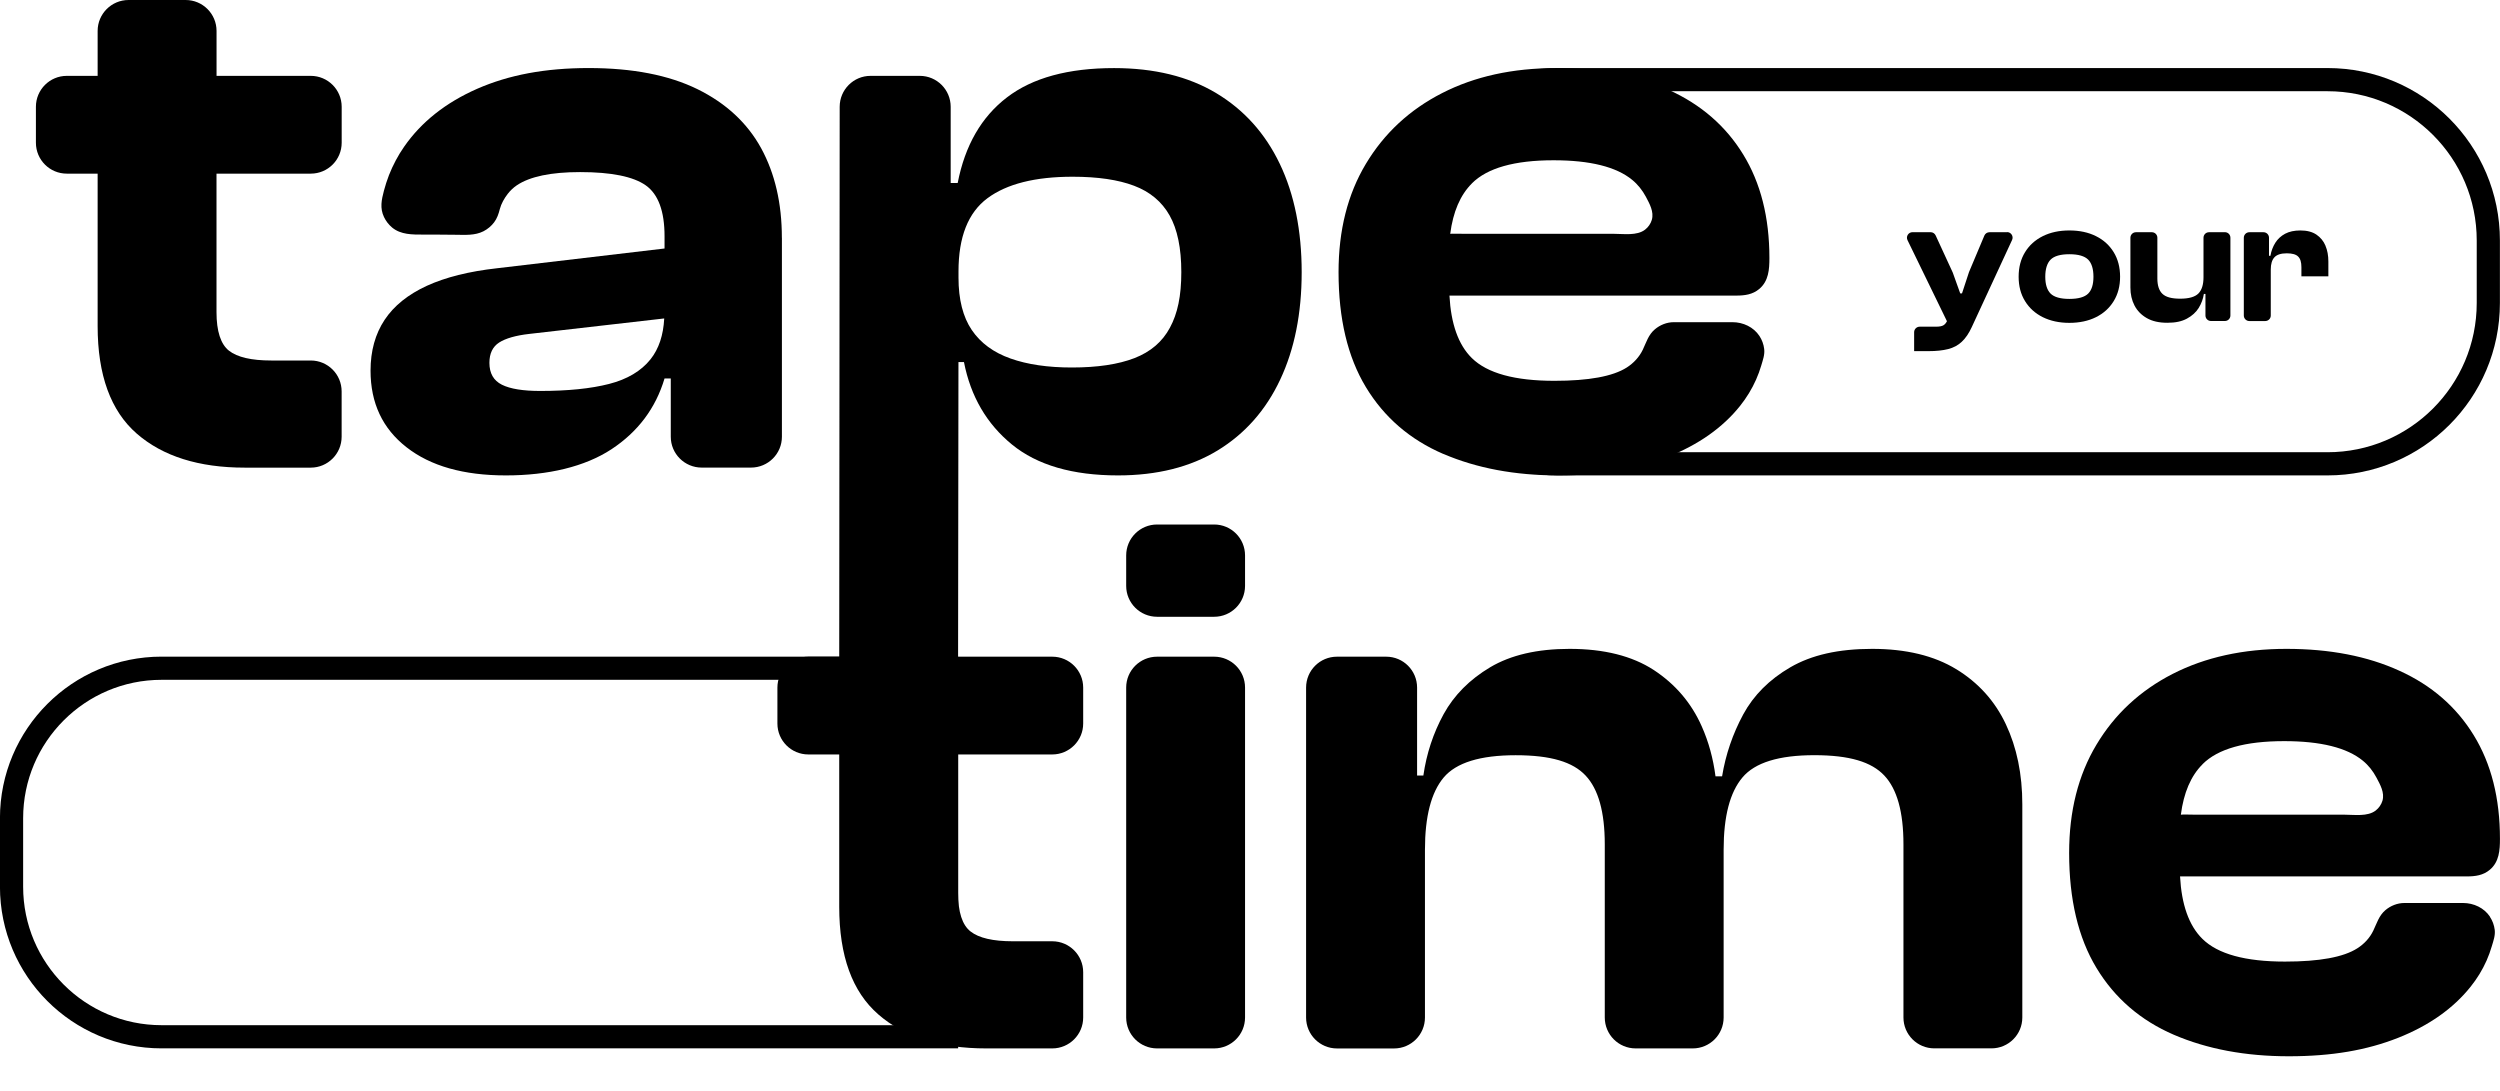
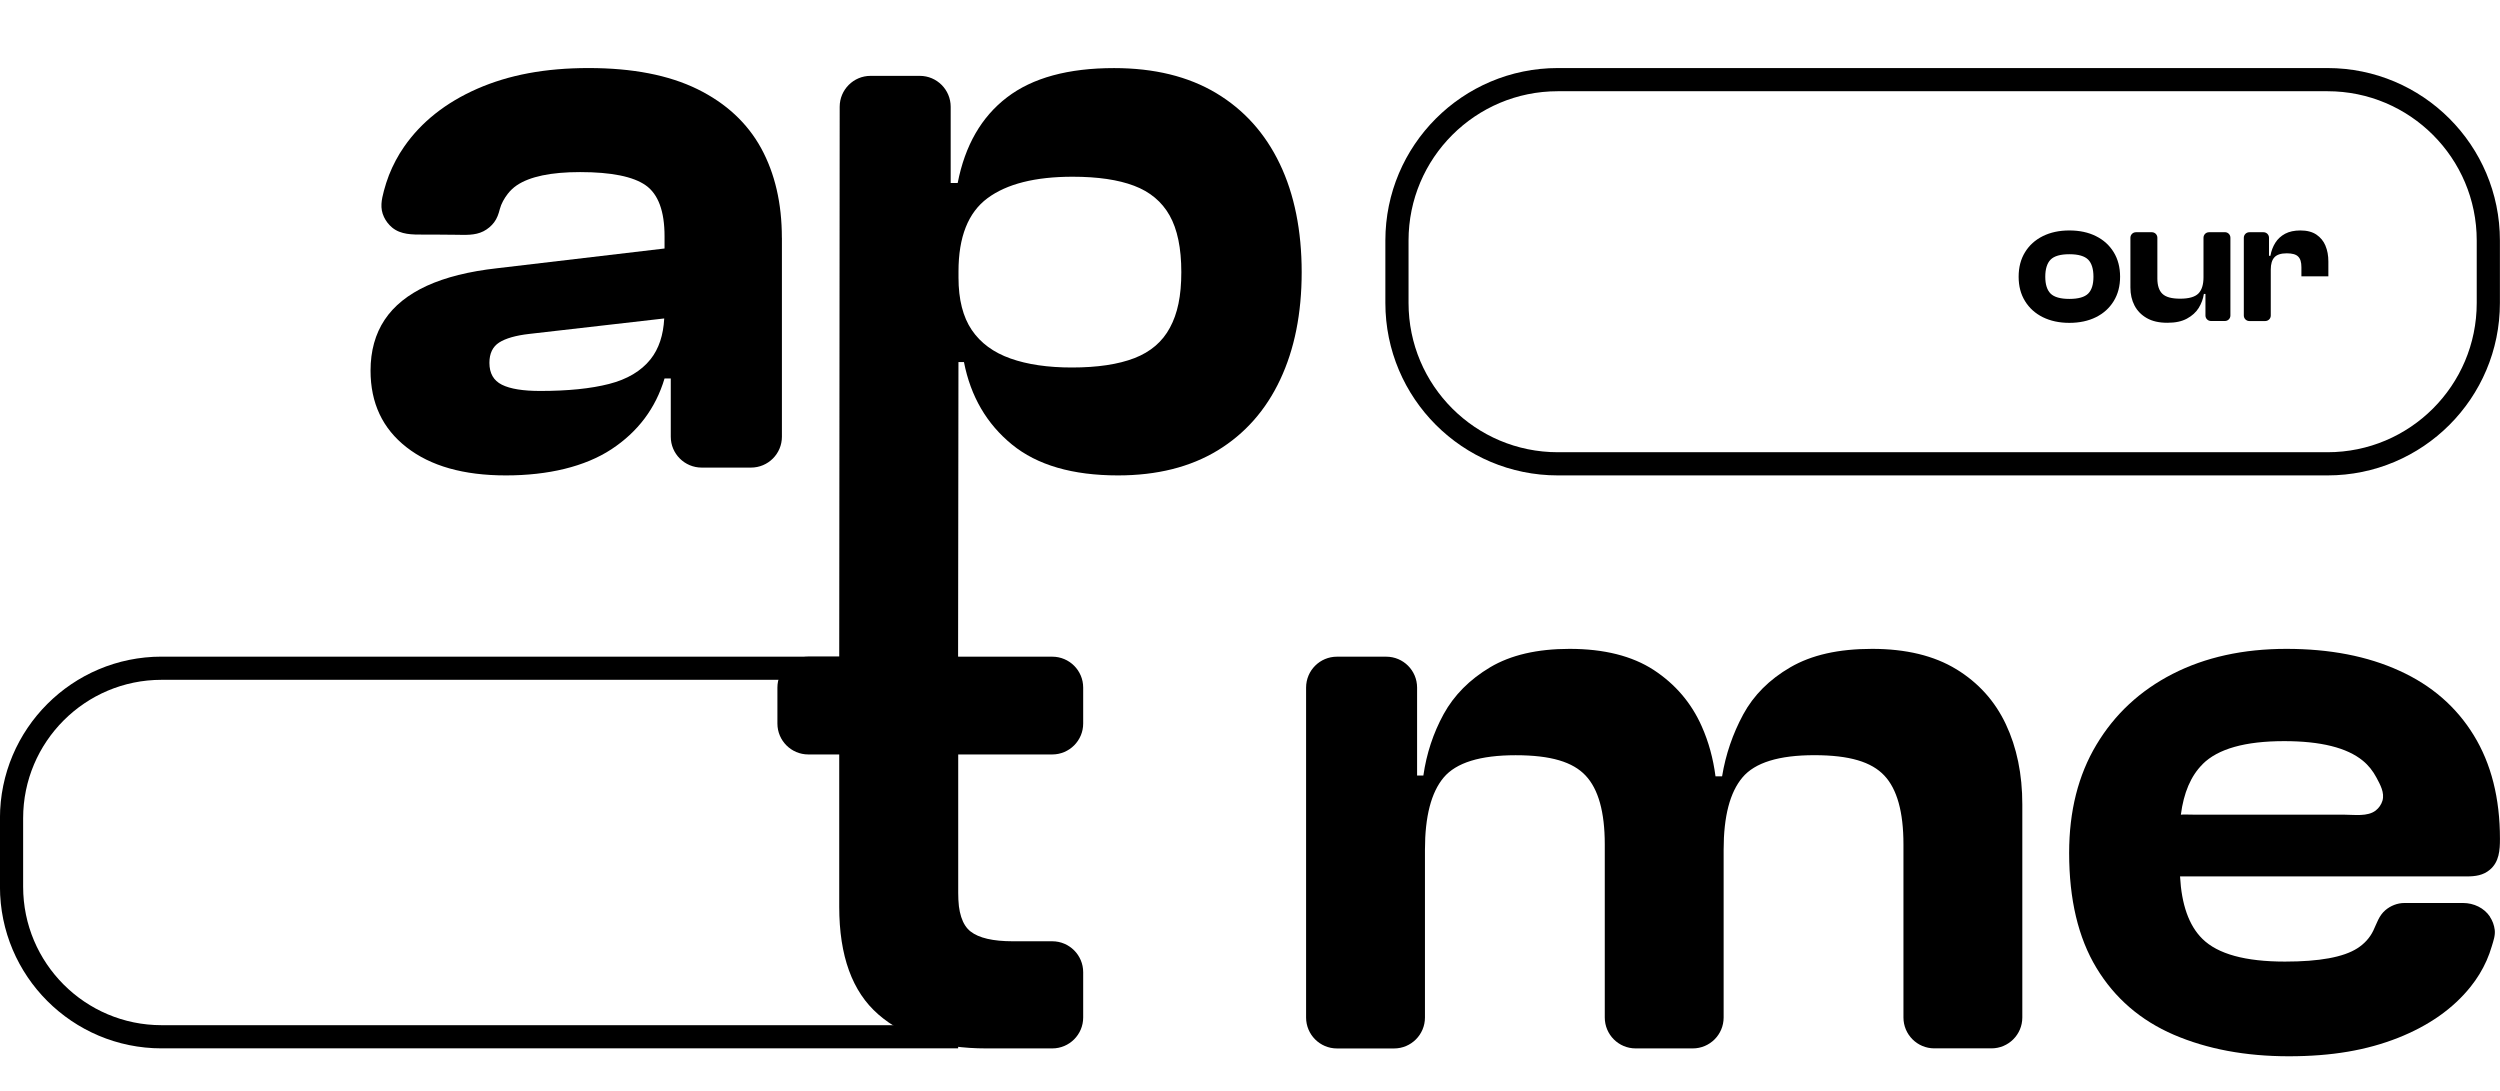
<svg xmlns="http://www.w3.org/2000/svg" width="55" height="24" viewBox="0 0 55 24" fill="none">
  <g clip-path="url(#clip0_871_329)">
    <path d="M34.272 1.752H51.205C53.159 1.752 54.743 3.337 54.743 5.291V6.665C54.743 8.62 53.159 10.204 51.205 10.204H34.272C32.318 10.204 30.733 8.62 30.733 6.665V5.291C30.733 3.337 32.318 1.752 34.272 1.752Z" stroke="black" stroke-width="0.51" />
    <path d="M3.555 14.701H20.824V22.809H3.555C1.733 22.809 0.254 21.33 0.254 19.508V18.001C0.254 16.18 1.733 14.701 3.555 14.701Z" stroke="black" stroke-width="0.51" />
-     <path d="M44.156 5.109H43.768C43.719 5.109 43.675 5.138 43.656 5.183L43.318 5.986C43.318 5.986 43.316 5.992 43.315 5.995L43.164 6.455H43.125L42.963 6.003C42.962 6 42.961 5.996 42.959 5.993L42.584 5.179C42.564 5.136 42.521 5.108 42.473 5.108H42.075C41.985 5.108 41.926 5.202 41.965 5.283L42.833 7.067C42.812 7.108 42.786 7.138 42.756 7.156C42.721 7.177 42.667 7.187 42.594 7.187H42.233C42.165 7.187 42.111 7.242 42.111 7.309V7.725H42.431C42.597 7.725 42.74 7.71 42.858 7.68C42.977 7.65 43.078 7.596 43.16 7.518C43.243 7.44 43.316 7.333 43.378 7.198L44.266 5.279C44.303 5.199 44.244 5.106 44.155 5.106L44.156 5.109Z" fill="black" />
    <path d="M46.111 5.195C45.945 5.112 45.75 5.07 45.526 5.07C45.302 5.07 45.11 5.112 44.942 5.195C44.775 5.278 44.644 5.396 44.551 5.548C44.457 5.7 44.41 5.881 44.41 6.088C44.41 6.296 44.457 6.473 44.551 6.625C44.644 6.777 44.775 6.895 44.942 6.978C45.11 7.061 45.305 7.103 45.526 7.103C45.747 7.103 45.945 7.061 46.111 6.978C46.278 6.895 46.408 6.777 46.501 6.625C46.595 6.473 46.642 6.294 46.642 6.088C46.642 5.883 46.595 5.7 46.501 5.548C46.408 5.396 46.278 5.278 46.111 5.195ZM45.94 6.459C45.861 6.537 45.723 6.576 45.526 6.576C45.329 6.576 45.191 6.536 45.113 6.459C45.035 6.381 44.996 6.257 44.996 6.088C44.996 5.92 45.035 5.791 45.113 5.712C45.191 5.633 45.329 5.593 45.526 5.593C45.723 5.593 45.861 5.633 45.94 5.712C46.017 5.791 46.056 5.917 46.056 6.088C46.056 6.26 46.017 6.381 45.94 6.459Z" fill="black" />
    <path d="M48.947 5.109H48.598C48.531 5.109 48.477 5.163 48.477 5.23V6.099C48.477 6.263 48.439 6.383 48.364 6.458C48.288 6.533 48.155 6.571 47.965 6.571C47.775 6.571 47.65 6.536 47.575 6.466C47.5 6.396 47.462 6.282 47.462 6.127V5.23C47.462 5.163 47.408 5.109 47.341 5.109H46.991C46.924 5.109 46.869 5.163 46.869 5.23V6.325C46.869 6.474 46.899 6.606 46.959 6.721C47.019 6.837 47.109 6.929 47.229 6.998C47.349 7.067 47.499 7.101 47.681 7.101C47.862 7.101 47.999 7.071 48.112 7.01C48.225 6.949 48.312 6.87 48.372 6.774C48.431 6.677 48.469 6.575 48.485 6.466H48.52V6.941C48.52 7.008 48.574 7.062 48.641 7.062H48.948C49.015 7.062 49.069 7.008 49.069 6.941V5.23C49.069 5.162 49.015 5.108 48.948 5.108L48.947 5.109Z" fill="black" />
    <path d="M51.161 5.406C51.118 5.304 51.051 5.223 50.962 5.162C50.872 5.101 50.754 5.07 50.609 5.07C50.476 5.07 50.364 5.094 50.273 5.142C50.182 5.191 50.11 5.257 50.057 5.341C50.004 5.426 49.968 5.521 49.949 5.628H49.918V5.23C49.918 5.163 49.864 5.109 49.797 5.109H49.486C49.419 5.109 49.364 5.163 49.364 5.23V6.942C49.364 7.009 49.419 7.063 49.486 7.063H49.835C49.902 7.063 49.957 7.009 49.957 6.942V5.928C49.957 5.809 49.984 5.719 50.037 5.661C50.09 5.603 50.18 5.573 50.308 5.573C50.428 5.573 50.512 5.596 50.559 5.644C50.608 5.691 50.631 5.768 50.631 5.878V6.08H51.224V5.753C51.224 5.623 51.203 5.507 51.16 5.406H51.161Z" fill="black" />
-     <path d="M6.838 1.669H4.764V0.68C4.764 0.305 4.46 0 4.084 0H2.828C2.453 0 2.148 0.305 2.148 0.68V1.669H1.469C1.094 1.669 0.79 1.974 0.79 2.349V3.14C0.79 3.516 1.094 3.82 1.469 3.82H2.148V7.174C2.148 8.252 2.436 9.041 3.009 9.54C3.581 10.038 4.374 10.288 5.383 10.288H6.837C7.212 10.288 7.516 9.983 7.516 9.608V8.611C7.516 8.235 7.212 7.931 6.837 7.931H5.967C5.531 7.931 5.222 7.859 5.038 7.716C4.856 7.573 4.763 7.288 4.763 6.865V3.82H6.837C7.213 3.82 7.517 3.516 7.517 3.14V2.349C7.517 1.974 7.213 1.669 6.837 1.669H6.838Z" fill="black" />
    <path d="M26.756 2.048C26.141 1.681 25.393 1.498 24.51 1.498C23.501 1.498 22.715 1.712 22.154 2.142C21.591 2.572 21.23 3.2 21.069 4.026H20.915V2.349C20.915 1.974 20.611 1.669 20.236 1.669H19.152C18.777 1.669 18.473 1.974 18.473 2.349L18.463 14.447H17.783C17.407 14.447 17.103 14.751 17.103 15.127V15.918C17.103 16.293 17.407 16.598 17.783 16.598H18.463V19.951C18.463 21.029 18.749 21.818 19.323 22.317C19.896 22.816 20.687 23.065 21.696 23.065H23.15C23.525 23.065 23.83 22.761 23.83 22.385V21.388C23.83 21.013 23.525 20.708 23.15 20.708H22.282C21.845 20.708 21.536 20.636 21.353 20.493C21.169 20.35 21.078 20.066 21.078 19.642V16.598H23.15C23.525 16.598 23.83 16.293 23.83 15.918V15.127C23.83 14.751 23.525 14.447 23.15 14.447H21.078L21.086 7.965H21.207C21.355 8.722 21.708 9.326 22.264 9.78C22.819 10.233 23.598 10.459 24.595 10.459C25.454 10.459 26.185 10.276 26.789 9.909C27.39 9.542 27.849 9.023 28.164 8.352C28.48 7.681 28.637 6.892 28.637 5.987C28.637 5.081 28.477 4.274 28.155 3.604C27.834 2.933 27.367 2.414 26.754 2.047L26.756 2.048ZM25.739 7.208C25.574 7.518 25.313 7.741 24.957 7.879C24.602 8.016 24.143 8.085 23.582 8.085C23.053 8.085 22.603 8.019 22.231 7.887C21.858 7.755 21.574 7.547 21.379 7.26C21.185 6.973 21.087 6.589 21.087 6.108V5.97C21.087 5.213 21.299 4.677 21.724 4.361C22.148 4.046 22.772 3.888 23.599 3.888C24.149 3.888 24.6 3.954 24.948 4.086C25.299 4.218 25.56 4.436 25.731 4.739C25.903 5.044 25.989 5.459 25.989 5.987C25.989 6.515 25.906 6.899 25.739 7.208Z" fill="black" />
-     <path d="M26.712 11.539H25.456C25.081 11.539 24.776 11.843 24.776 12.219V12.89C24.776 13.265 25.081 13.569 25.456 13.569H26.712C27.087 13.569 27.391 13.265 27.391 12.89V12.219C27.391 11.843 27.087 11.539 26.712 11.539Z" fill="black" />
-     <path d="M26.712 14.447H25.456C25.081 14.447 24.776 14.751 24.776 15.126V22.385C24.776 22.761 25.081 23.065 25.456 23.065H26.712C27.087 23.065 27.391 22.761 27.391 22.385V15.126C27.391 14.751 27.087 14.447 26.712 14.447Z" fill="black" />
    <path d="M43.037 14.722C42.55 14.425 41.933 14.275 41.187 14.275C40.442 14.275 39.855 14.41 39.39 14.679C38.925 14.949 38.579 15.296 38.35 15.719C38.121 16.144 37.965 16.597 37.886 17.079H37.741C37.69 16.687 37.59 16.32 37.438 15.979C37.209 15.462 36.855 15.05 36.381 14.739C35.905 14.43 35.288 14.275 34.531 14.275C33.82 14.275 33.239 14.41 32.785 14.679C32.332 14.949 31.99 15.293 31.76 15.711C31.531 16.13 31.383 16.58 31.314 17.062H31.176V15.127C31.176 14.751 30.872 14.447 30.497 14.447H29.413C29.038 14.447 28.734 14.751 28.734 15.127V22.386C28.734 22.761 29.038 23.066 29.413 23.066H30.67C31.045 23.066 31.349 22.761 31.349 22.386V18.696C31.349 17.962 31.486 17.432 31.761 17.105C32.037 16.778 32.565 16.615 33.344 16.615C34.124 16.615 34.603 16.764 34.883 17.062C35.164 17.36 35.305 17.864 35.305 18.575V22.385C35.305 22.761 35.609 23.065 35.984 23.065H37.241C37.616 23.065 37.92 22.761 37.92 22.385V18.696C37.92 17.962 38.057 17.432 38.334 17.104C38.608 16.777 39.136 16.614 39.915 16.614C40.694 16.614 41.173 16.763 41.454 17.061C41.736 17.359 41.876 17.864 41.876 18.575V22.385C41.876 22.76 42.18 23.064 42.555 23.064H43.812C44.187 23.064 44.491 22.76 44.491 22.385V17.698C44.491 17.033 44.37 16.445 44.129 15.934C43.889 15.424 43.525 15.02 43.038 14.722L43.037 14.722Z" fill="black" />
    <path d="M17.201 5.23C17.201 4.473 17.049 3.817 16.745 3.26C16.44 2.705 15.973 2.271 15.343 1.961C14.712 1.652 13.915 1.497 12.952 1.497C11.989 1.497 11.195 1.649 10.501 1.952C9.807 2.257 9.271 2.681 8.892 3.226C8.756 3.421 8.644 3.633 8.557 3.854C8.514 3.966 8.477 4.081 8.446 4.197C8.394 4.397 8.354 4.577 8.448 4.775C8.49 4.864 8.552 4.943 8.627 5.006C8.819 5.165 9.074 5.161 9.31 5.161C9.549 5.16 9.787 5.163 10.026 5.165C10.231 5.167 10.447 5.184 10.636 5.088C10.728 5.041 10.809 4.973 10.871 4.891C10.936 4.804 10.97 4.704 10.996 4.6C11.027 4.481 11.095 4.362 11.17 4.265C11.226 4.193 11.292 4.13 11.368 4.078C11.656 3.884 12.119 3.786 12.762 3.786C13.45 3.786 13.932 3.884 14.207 4.078C14.482 4.273 14.62 4.646 14.62 5.196V5.467L10.939 5.901C10.319 5.97 9.804 6.099 9.39 6.288C8.978 6.478 8.667 6.727 8.462 7.036C8.256 7.346 8.152 7.719 8.152 8.154C8.152 8.866 8.415 9.428 8.944 9.84C9.472 10.253 10.2 10.459 11.129 10.459C12.059 10.459 12.867 10.267 13.451 9.884C14.035 9.5 14.425 8.98 14.62 8.326H14.757V9.608C14.757 9.983 15.062 10.287 15.437 10.287H16.522C16.898 10.287 17.202 9.983 17.202 9.608V5.23H17.201ZM14.311 7.905C14.105 8.163 13.8 8.344 13.399 8.447C12.997 8.55 12.493 8.601 11.886 8.601C11.507 8.601 11.226 8.556 11.042 8.464C10.858 8.372 10.767 8.212 10.767 7.982C10.767 7.776 10.839 7.627 10.982 7.535C11.125 7.444 11.346 7.38 11.645 7.346L14.613 7.006C14.594 7.371 14.496 7.673 14.311 7.905Z" fill="black" />
-     <path d="M31.754 9.986C32.488 10.301 33.33 10.459 34.282 10.459C35.234 10.459 35.999 10.324 36.682 10.055C37.365 9.785 37.898 9.41 38.283 8.928C38.423 8.752 38.542 8.559 38.633 8.353C38.679 8.25 38.717 8.145 38.749 8.037C38.783 7.919 38.828 7.802 38.812 7.677C38.8 7.576 38.764 7.477 38.708 7.392C38.579 7.195 38.348 7.088 38.115 7.088H36.823C36.671 7.088 36.521 7.148 36.406 7.246C36.263 7.367 36.219 7.532 36.141 7.695C36.063 7.856 35.939 7.989 35.789 8.085C35.484 8.28 34.953 8.378 34.197 8.378C33.325 8.378 32.72 8.211 32.382 7.879C32.08 7.583 31.921 7.118 31.888 6.503H38.196C38.383 6.503 38.556 6.481 38.704 6.357C38.91 6.184 38.927 5.926 38.927 5.677C38.927 4.783 38.734 4.023 38.35 3.398C37.967 2.772 37.421 2.299 36.715 1.979C36.011 1.658 35.182 1.498 34.23 1.498C33.278 1.498 32.444 1.681 31.727 2.048C31.01 2.414 30.452 2.933 30.049 3.605C29.647 4.275 29.448 5.07 29.448 5.988C29.448 7.008 29.647 7.851 30.049 8.516C30.451 9.181 31.019 9.671 31.753 9.987L31.754 9.986ZM32.382 4.034C32.72 3.696 33.318 3.526 34.179 3.526C34.982 3.526 35.559 3.67 35.908 3.957C36.033 4.059 36.133 4.187 36.209 4.328C36.289 4.48 36.392 4.66 36.34 4.837C36.315 4.922 36.262 4.998 36.192 5.052C36.013 5.191 35.72 5.144 35.506 5.144H32.234C32.217 5.144 31.906 5.138 31.905 5.144C31.967 4.663 32.124 4.292 32.383 4.034L32.382 4.034Z" fill="black" />
    <path d="M54.781 20.17C54.652 19.973 54.421 19.866 54.188 19.866H52.896C52.744 19.866 52.593 19.926 52.478 20.024C52.336 20.145 52.291 20.31 52.213 20.473C52.136 20.634 52.012 20.767 51.861 20.863C51.556 21.058 51.026 21.155 50.269 21.155C49.397 21.155 48.793 20.989 48.455 20.657C48.153 20.361 47.994 19.896 47.961 19.281H54.269C54.456 19.281 54.629 19.259 54.777 19.134C54.982 18.962 54.999 18.704 54.999 18.455C54.999 17.561 54.807 16.801 54.422 16.175C54.039 15.55 53.494 15.077 52.788 14.757C52.084 14.435 51.255 14.275 50.302 14.275C49.35 14.275 48.517 14.459 47.8 14.825C47.083 15.192 46.524 15.711 46.122 16.383C45.72 17.053 45.521 17.847 45.521 18.765C45.521 19.786 45.72 20.629 46.122 21.294C46.524 21.959 47.092 22.449 47.825 22.765C48.559 23.08 49.401 23.238 50.354 23.238C51.306 23.238 52.071 23.103 52.754 22.834C53.436 22.564 53.969 22.189 54.354 21.707C54.495 21.531 54.614 21.338 54.705 21.132C54.75 21.029 54.789 20.924 54.82 20.816C54.855 20.698 54.899 20.581 54.884 20.456C54.871 20.355 54.836 20.256 54.779 20.171L54.781 20.17ZM48.456 16.812C48.794 16.474 49.392 16.305 50.253 16.305C51.056 16.305 51.633 16.449 51.982 16.735C52.107 16.837 52.207 16.965 52.282 17.107C52.363 17.259 52.466 17.439 52.414 17.616C52.389 17.7 52.336 17.776 52.266 17.831C52.087 17.97 51.794 17.923 51.58 17.923H48.308C48.291 17.923 47.98 17.916 47.979 17.923C48.041 17.442 48.198 17.07 48.457 16.813L48.456 16.812Z" fill="black" />
  </g>
  <defs>
    <clipPath id="clip0_871_329">
      <rect width="55" height="23.236" fill="white" />
    </clipPath>
  </defs>
</svg>